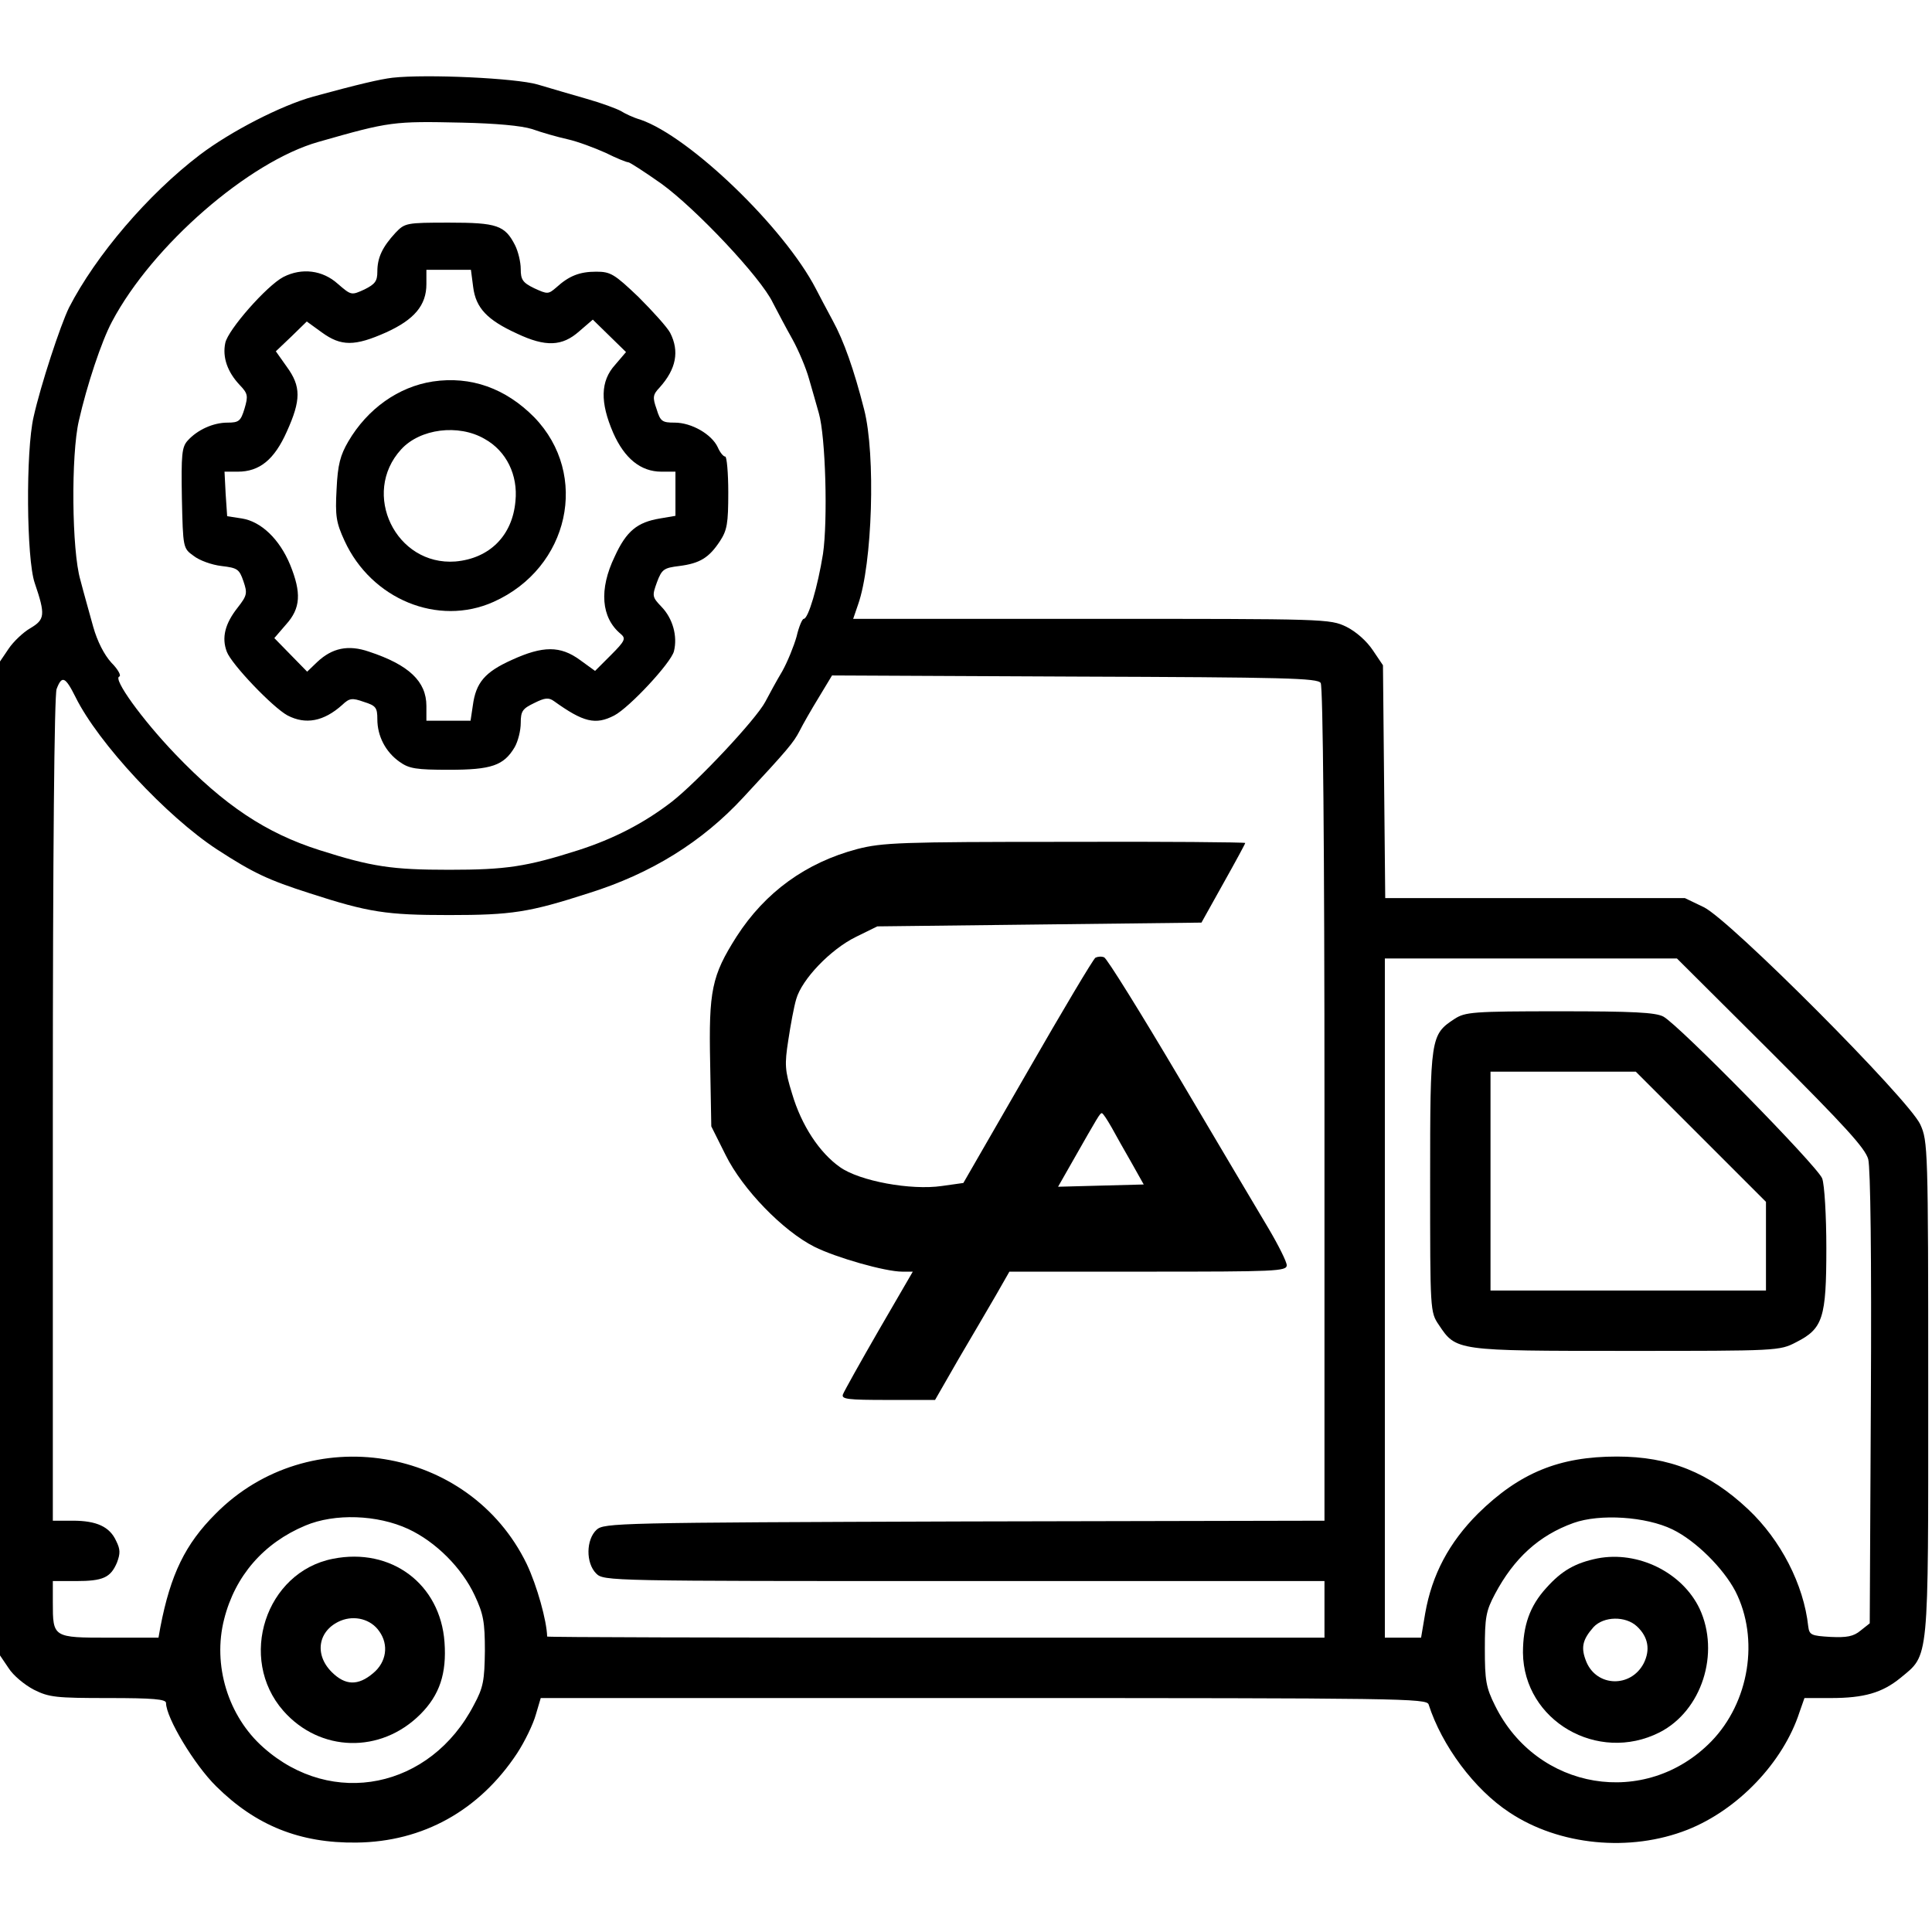
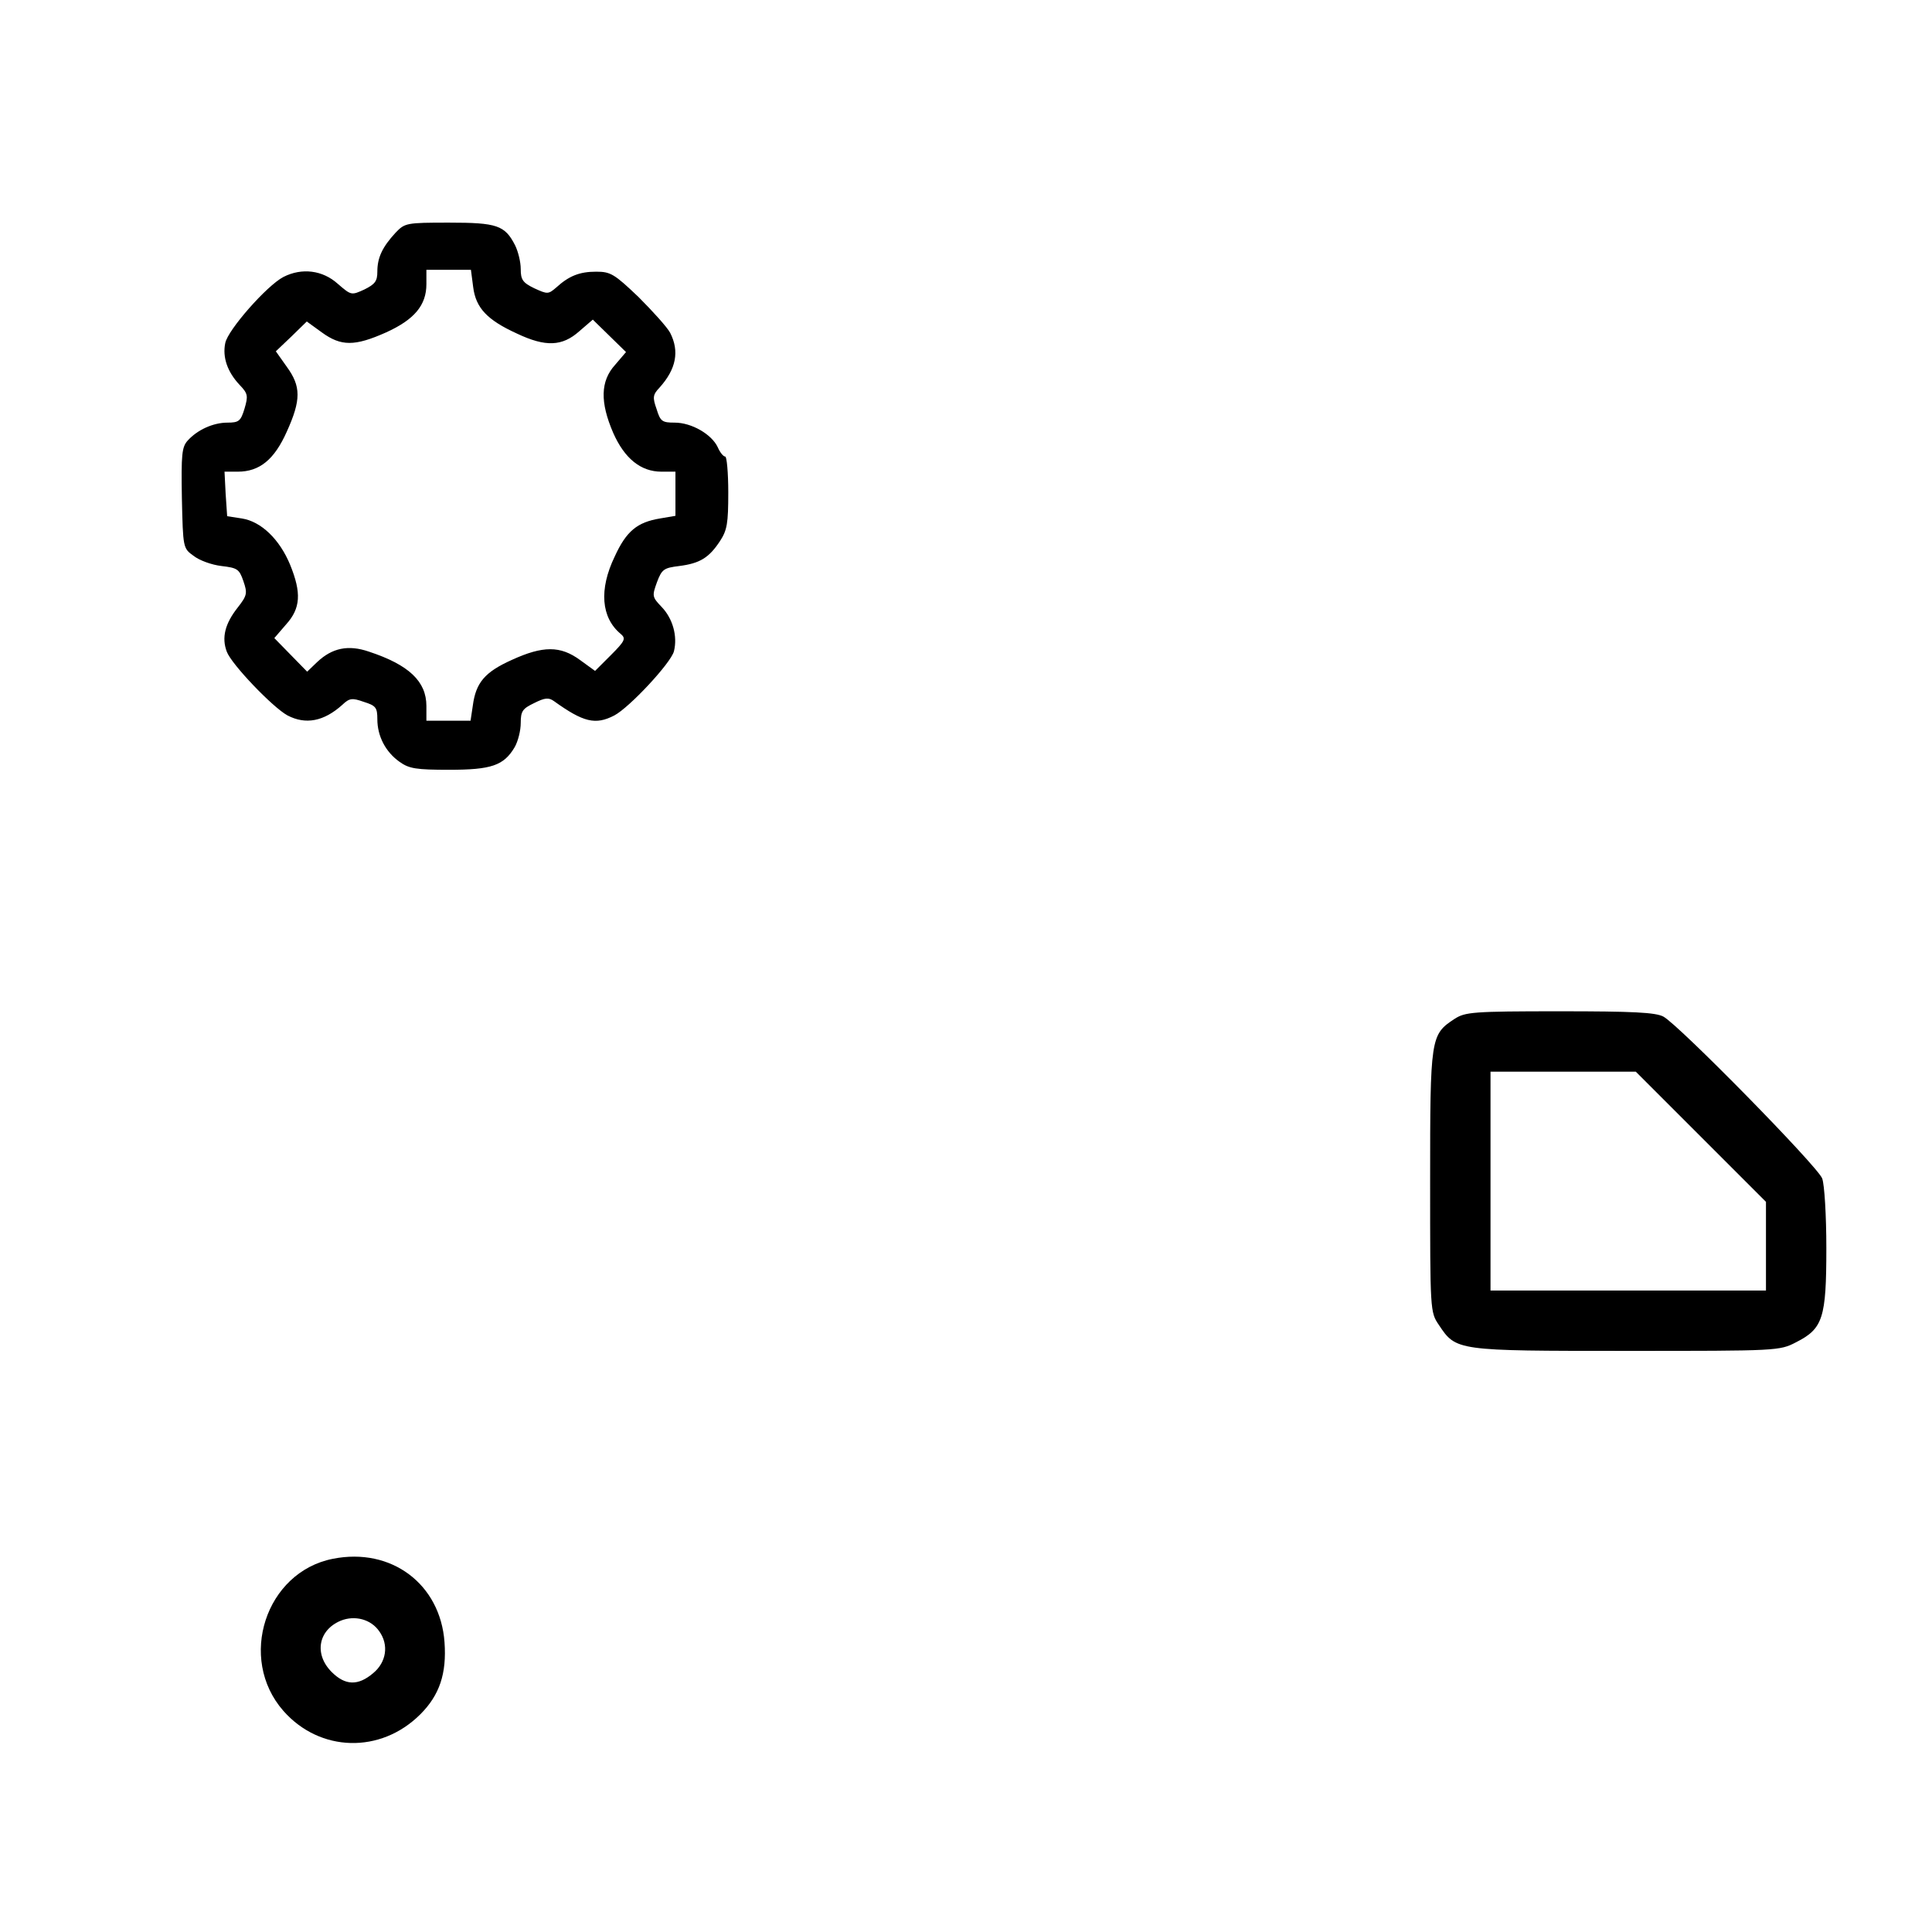
<svg xmlns="http://www.w3.org/2000/svg" version="1.0" width="512pt" height="512pt" viewBox="0 0 512 512" preserveAspectRatio="xMidYMid meet">
  <g transform="translate(0,512) scale(0.1,-0.1)" fill="#000000" stroke="none">
-     <path d="M1040 4914 c-33 -4 -89 -17 -210 -50 -86 -24 -218 -92 -300 -154 -138 -105 -276 -267 -347 -405 -23 -47 -75 -205 -94 -290 -21 -91 -19 -376 3 -440 29 -85 27 -97 -12 -120 -19 -11 -45 -36 -57 -54 l-23 -34 0 -1317 0 -1317 23 -34 c12 -19 42 -44 67 -57 40 -20 58 -22 197 -22 118 0 153 -3 153 -13 0 -39 75 -164 133 -221 105 -104 222 -151 372 -149 176 2 325 85 425 236 21 32 43 78 50 103 l13 44 1174 0 c1109 0 1174 -1 1179 -17 35 -109 121 -225 214 -286 132 -88 320 -106 472 -46 134 53 254 179 297 312 l13 37 70 0 c88 0 136 14 184 53 77 64 74 32 74 767 0 637 -1 656 -21 700 -30 66 -505 543 -574 576 l-50 24 -397 0 -397 0 -3 308 -3 309 -27 40 c-16 24 -44 49 -70 62 -44 21 -53 21 -676 21 l-631 0 13 38 c38 107 47 397 16 517 -27 106 -54 182 -83 235 -16 30 -37 69 -45 85 -84 162 -334 403 -465 448 -18 5 -41 16 -52 23 -11 6 -51 21 -90 32 -38 11 -97 28 -130 38 -58 17 -294 28 -385 18z m370 -136 c25 -9 67 -21 94 -27 27 -6 72 -23 101 -36 28 -14 55 -25 60 -25 4 0 44 -26 88 -57 91 -66 263 -248 295 -315 12 -23 35 -67 52 -97 16 -29 36 -76 44 -105 8 -28 20 -69 26 -91 18 -62 24 -284 11 -373 -14 -87 -39 -172 -51 -172 -4 0 -13 -21 -19 -47 -7 -25 -24 -67 -38 -92 -15 -25 -35 -62 -45 -81 -25 -47 -180 -212 -248 -265 -74 -57 -154 -98 -247 -128 -138 -44 -192 -52 -343 -52 -151 0 -205 8 -343 52 -142 45 -253 119 -383 255 -88 92 -165 199 -148 205 6 2 -3 19 -21 37 -19 21 -37 56 -48 95 -9 33 -25 89 -34 124 -23 78 -25 332 -4 422 21 93 60 211 88 263 107 202 363 424 547 476 189 54 198 55 381 51 89 -2 156 -8 185 -17z m2090 -1468 c6 -9 10 -440 10 -1117 l0 -1103 -954 -2 c-922 -3 -955 -4 -975 -22 -28 -26 -29 -88 -1 -116 20 -20 33 -20 975 -20 l955 0 0 -75 0 -75 -1030 0 c-566 0 -1030 1 -1030 3 -1 42 -27 135 -54 192 -152 314 -578 383 -825 133 -80 -80 -119 -160 -146 -300 l-5 -28 -130 0 c-150 0 -150 0 -150 94 l0 56 61 0 c72 0 92 9 109 49 9 24 9 35 -2 57 -17 38 -52 54 -115 54 l-53 0 0 1089 c0 684 4 1099 10 1115 14 37 23 33 50 -21 60 -122 242 -317 375 -404 97 -63 136 -81 245 -116 157 -51 204 -58 370 -58 166 0 212 7 370 58 166 52 301 136 410 254 118 127 133 145 149 176 9 18 32 58 51 89 l35 58 643 -3 c559 -2 644 -4 652 -17z m1192 -977 c198 -198 251 -256 259 -285 6 -24 9 -257 7 -634 l-3 -596 -24 -19 c-19 -16 -37 -19 -80 -17 -51 3 -56 5 -59 28 -12 111 -73 229 -159 310 -104 98 -209 140 -348 140 -153 0 -258 -43 -368 -151 -77 -77 -122 -162 -140 -264 l-11 -65 -48 0 -48 0 0 900 0 900 387 0 387 0 248 -247z m-3610 -1265 c73 -34 142 -103 176 -176 23 -49 27 -70 27 -147 -1 -78 -4 -97 -29 -143 -115 -222 -376 -275 -558 -113 -94 83 -135 219 -104 340 29 115 105 202 215 248 78 33 191 29 273 -9z m3350 -1 c62 -30 135 -103 167 -164 64 -126 37 -294 -64 -398 -174 -178 -462 -130 -573 95 -24 48 -27 67 -27 150 0 84 3 101 27 146 50 94 116 155 208 188 70 25 192 17 262 -17z" />
    <path d="M1048 4503 c-35 -38 -48 -66 -48 -103 0 -25 -6 -33 -34 -47 -35 -16 -35 -16 -71 15 -40 36 -95 43 -144 18 -44 -23 -147 -140 -154 -175 -8 -38 6 -77 38 -111 22 -23 23 -29 13 -63 -10 -33 -15 -37 -45 -37 -38 0 -80 -19 -106 -48 -15 -17 -17 -36 -15 -152 3 -132 3 -133 31 -153 15 -12 48 -24 74 -27 42 -5 47 -8 58 -40 11 -32 10 -38 -15 -70 -34 -43 -43 -80 -29 -117 12 -33 122 -148 161 -169 48 -25 96 -16 145 28 19 18 26 19 57 8 32 -10 36 -15 36 -46 0 -45 22 -87 59 -113 25 -18 44 -21 131 -21 112 0 145 11 174 60 9 16 16 44 16 64 0 32 5 38 36 53 28 14 38 15 52 5 78 -56 110 -64 160 -38 40 21 150 139 158 170 10 40 -3 87 -33 118 -25 26 -25 29 -12 65 13 35 19 38 59 43 55 7 79 22 108 66 19 29 22 47 22 129 0 52 -4 95 -8 95 -5 0 -14 11 -20 25 -16 34 -69 65 -114 65 -33 0 -38 3 -48 36 -11 31 -10 38 8 57 44 49 53 96 28 145 -8 15 -46 57 -84 95 -64 61 -74 67 -112 67 -44 0 -72 -11 -106 -42 -21 -18 -23 -18 -58 -2 -31 15 -36 23 -36 51 0 19 -7 47 -15 63 -27 53 -48 60 -175 60 -114 0 -117 -1 -142 -27z m206 -144 c7 -55 37 -87 116 -123 76 -36 120 -34 165 6 l36 31 44 -43 44 -43 -29 -34 c-39 -43 -40 -99 -5 -180 30 -68 73 -103 128 -103 l37 0 0 -59 0 -58 -41 -7 c-60 -10 -89 -33 -120 -101 -42 -87 -36 -162 16 -205 14 -12 12 -18 -26 -56 l-42 -42 -40 29 c-52 38 -98 38 -181 0 -71 -32 -95 -60 -103 -121 l-6 -40 -58 0 -59 0 0 39 c0 65 -46 109 -152 144 -55 19 -98 10 -138 -28 l-26 -25 -44 45 -43 44 31 36 c39 43 41 84 11 158 -28 68 -77 115 -128 123 l-39 6 -4 59 -3 59 35 0 c58 0 97 32 130 106 38 84 38 120 0 172 l-29 41 41 39 41 40 40 -29 c51 -37 87 -37 170 0 75 34 107 72 107 128 l0 38 59 0 59 0 6 -46z" />
-     <path d="M1147 4109 c-91 -14 -173 -72 -224 -159 -21 -36 -28 -61 -31 -126 -4 -72 -1 -89 21 -137 71 -155 248 -228 395 -162 201 90 255 337 108 489 -76 77 -168 110 -269 95z m137 -152 c58 -32 89 -96 82 -165 -8 -92 -69 -152 -159 -160 -158 -12 -251 180 -144 297 50 55 152 68 221 28z" />
-     <path d="M2272 2870 c-136 -36 -244 -114 -320 -232 -66 -104 -74 -143 -70 -336 l3 -167 38 -76 c45 -91 152 -201 235 -243 58 -29 188 -66 233 -66 l28 0 -90 -155 c-49 -85 -92 -162 -95 -170 -5 -13 12 -15 119 -15 l125 0 62 108 c35 59 79 135 99 169 l36 63 368 0 c337 0 367 1 367 17 0 9 -22 53 -48 97 -27 45 -133 224 -236 398 -103 174 -193 319 -200 321 -7 3 -17 2 -23 -1 -6 -4 -87 -140 -180 -302 l-170 -295 -57 -8 c-82 -12 -218 13 -270 50 -54 38 -102 110 -127 195 -19 61 -20 77 -10 141 6 40 15 89 21 109 15 53 91 132 158 165 l57 28 430 5 429 5 58 104 c32 57 58 105 58 107 0 2 -215 4 -477 3 -438 0 -484 -2 -551 -19z m674 -738 c11 -20 35 -63 53 -94 l32 -57 -114 -3 -113 -3 37 65 c70 123 74 130 79 130 3 0 14 -17 26 -38z" />
    <path d="M3855 2420 c-64 -42 -65 -48 -65 -431 0 -343 0 -346 23 -380 46 -69 45 -69 497 -69 401 0 406 0 450 23 71 36 80 64 80 249 0 87 -5 169 -11 185 -12 32 -380 407 -421 429 -21 11 -80 14 -275 14 -230 0 -250 -2 -278 -20z m652 -312 l173 -173 0 -117 0 -118 -365 0 -365 0 0 290 0 290 192 0 193 0 172 -172z" />
    <path d="M882 989 c-178 -35 -253 -264 -131 -403 97 -110 258 -114 363 -9 51 51 70 108 64 191 -11 154 -141 252 -296 221z m123 -192 c26 -36 19 -82 -16 -111 -40 -34 -74 -33 -110 3 -47 47 -36 111 24 136 37 15 80 4 102 -28z" />
-     <path d="M4233 990 c-58 -12 -94 -32 -135 -78 -44 -48 -62 -100 -62 -172 2 -180 198 -294 362 -211 112 57 161 210 106 328 -46 96 -163 154 -271 133z m105 -180 c30 -28 36 -62 18 -98 -34 -65 -124 -63 -152 4 -15 37 -11 58 19 92 27 29 85 30 115 2z" />
  </g>
</svg>